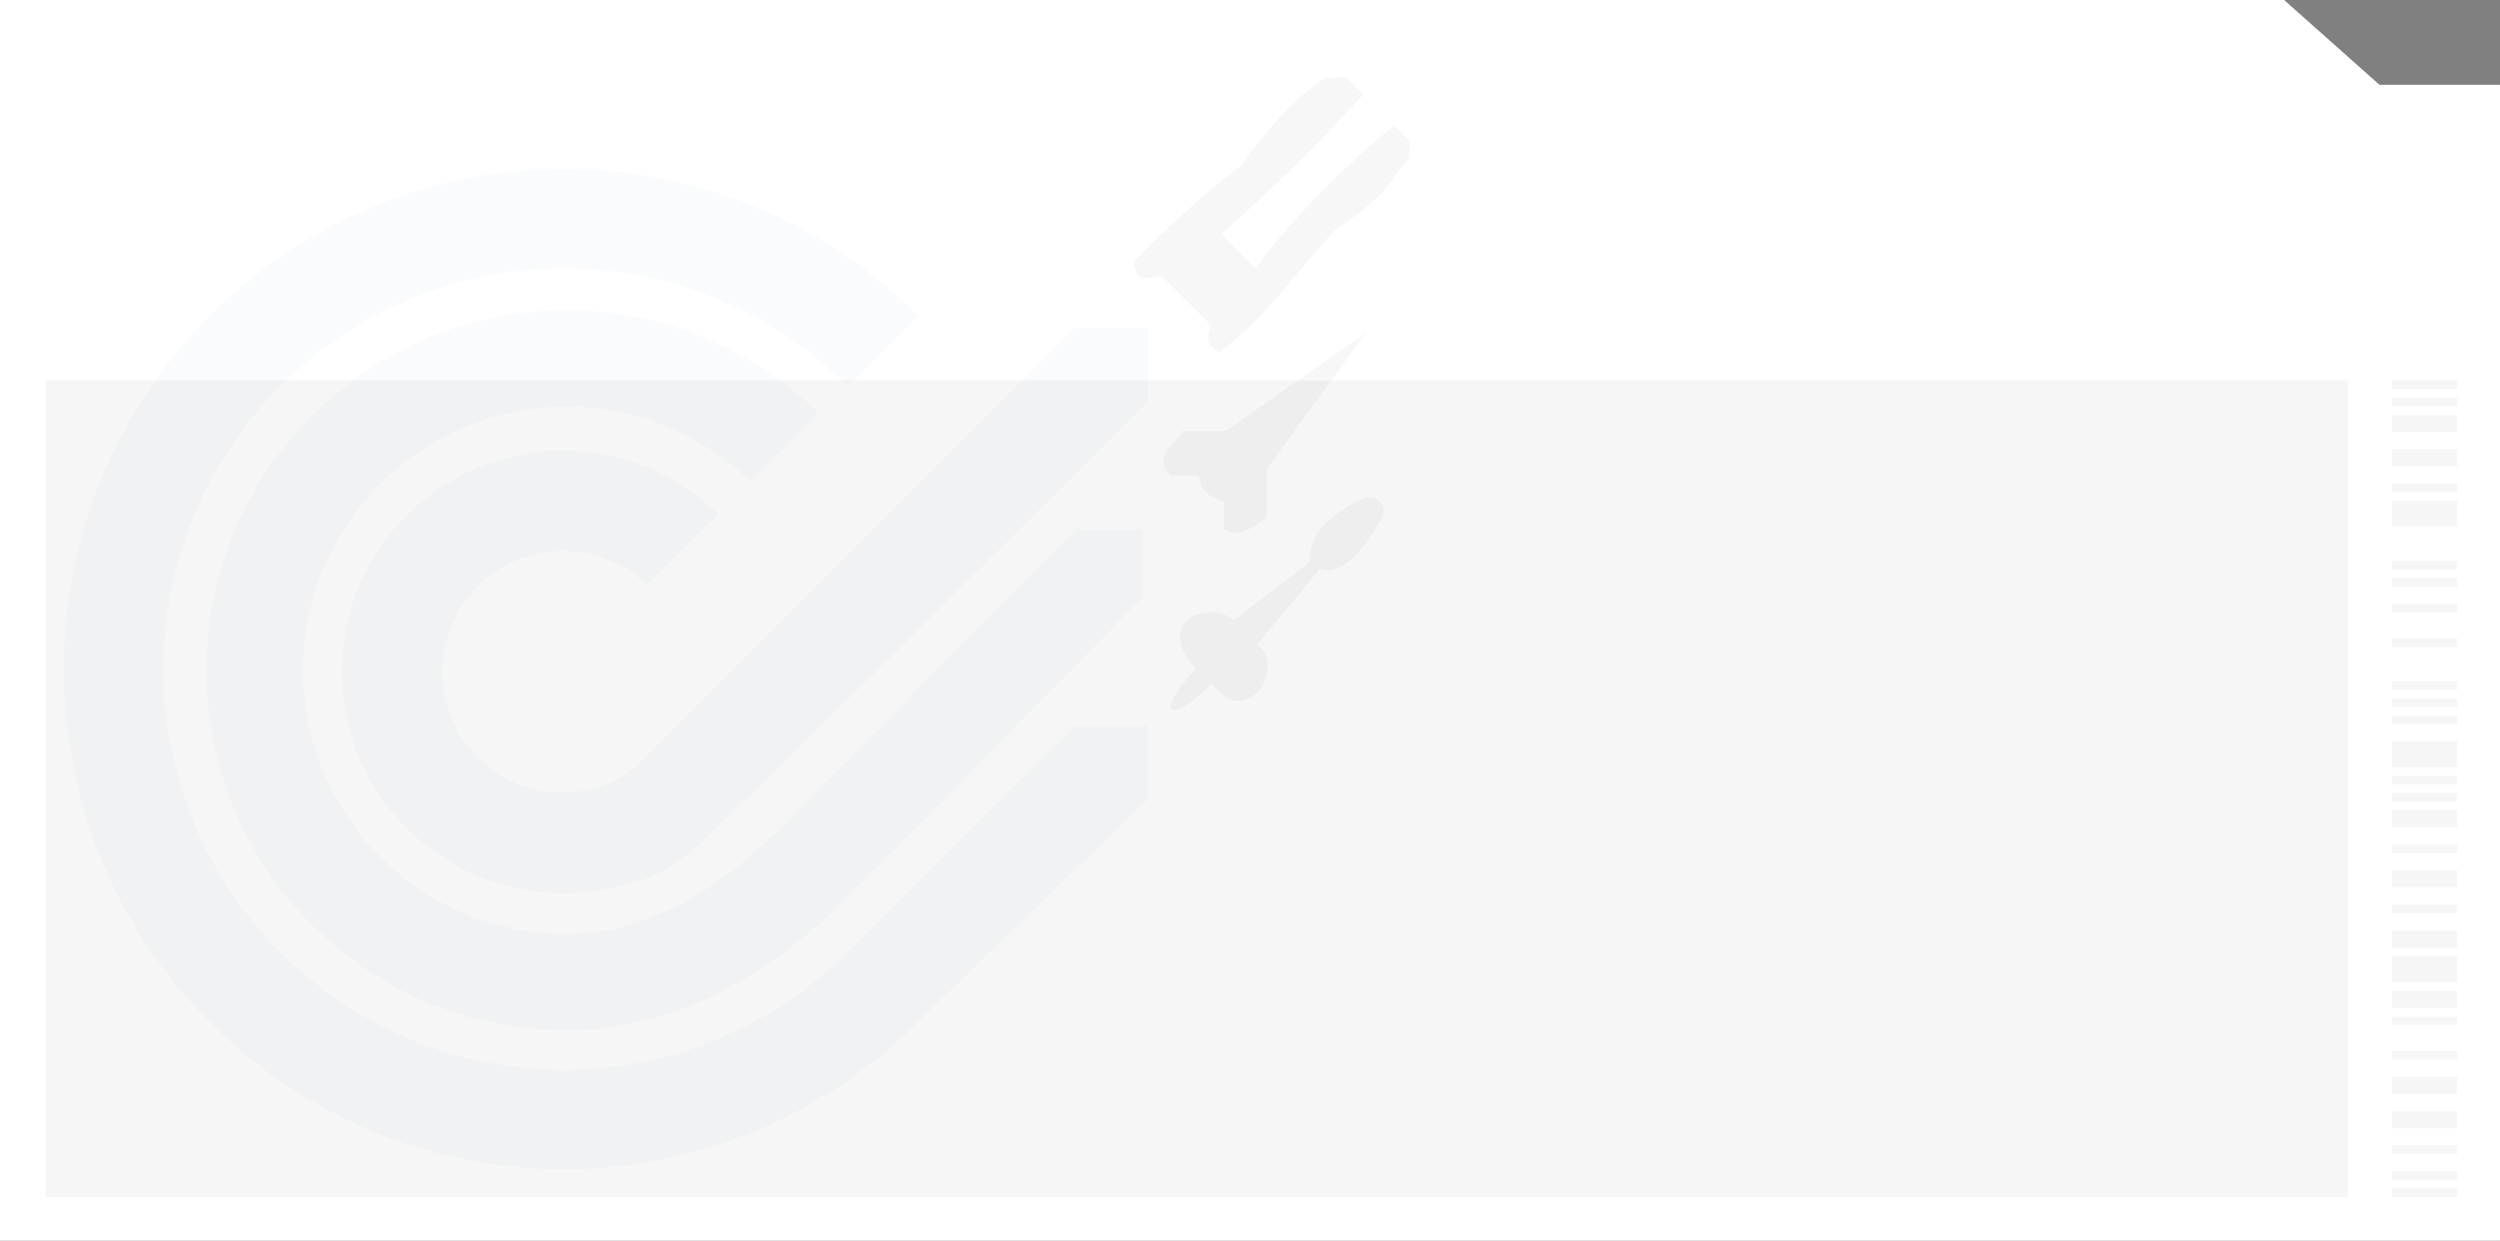
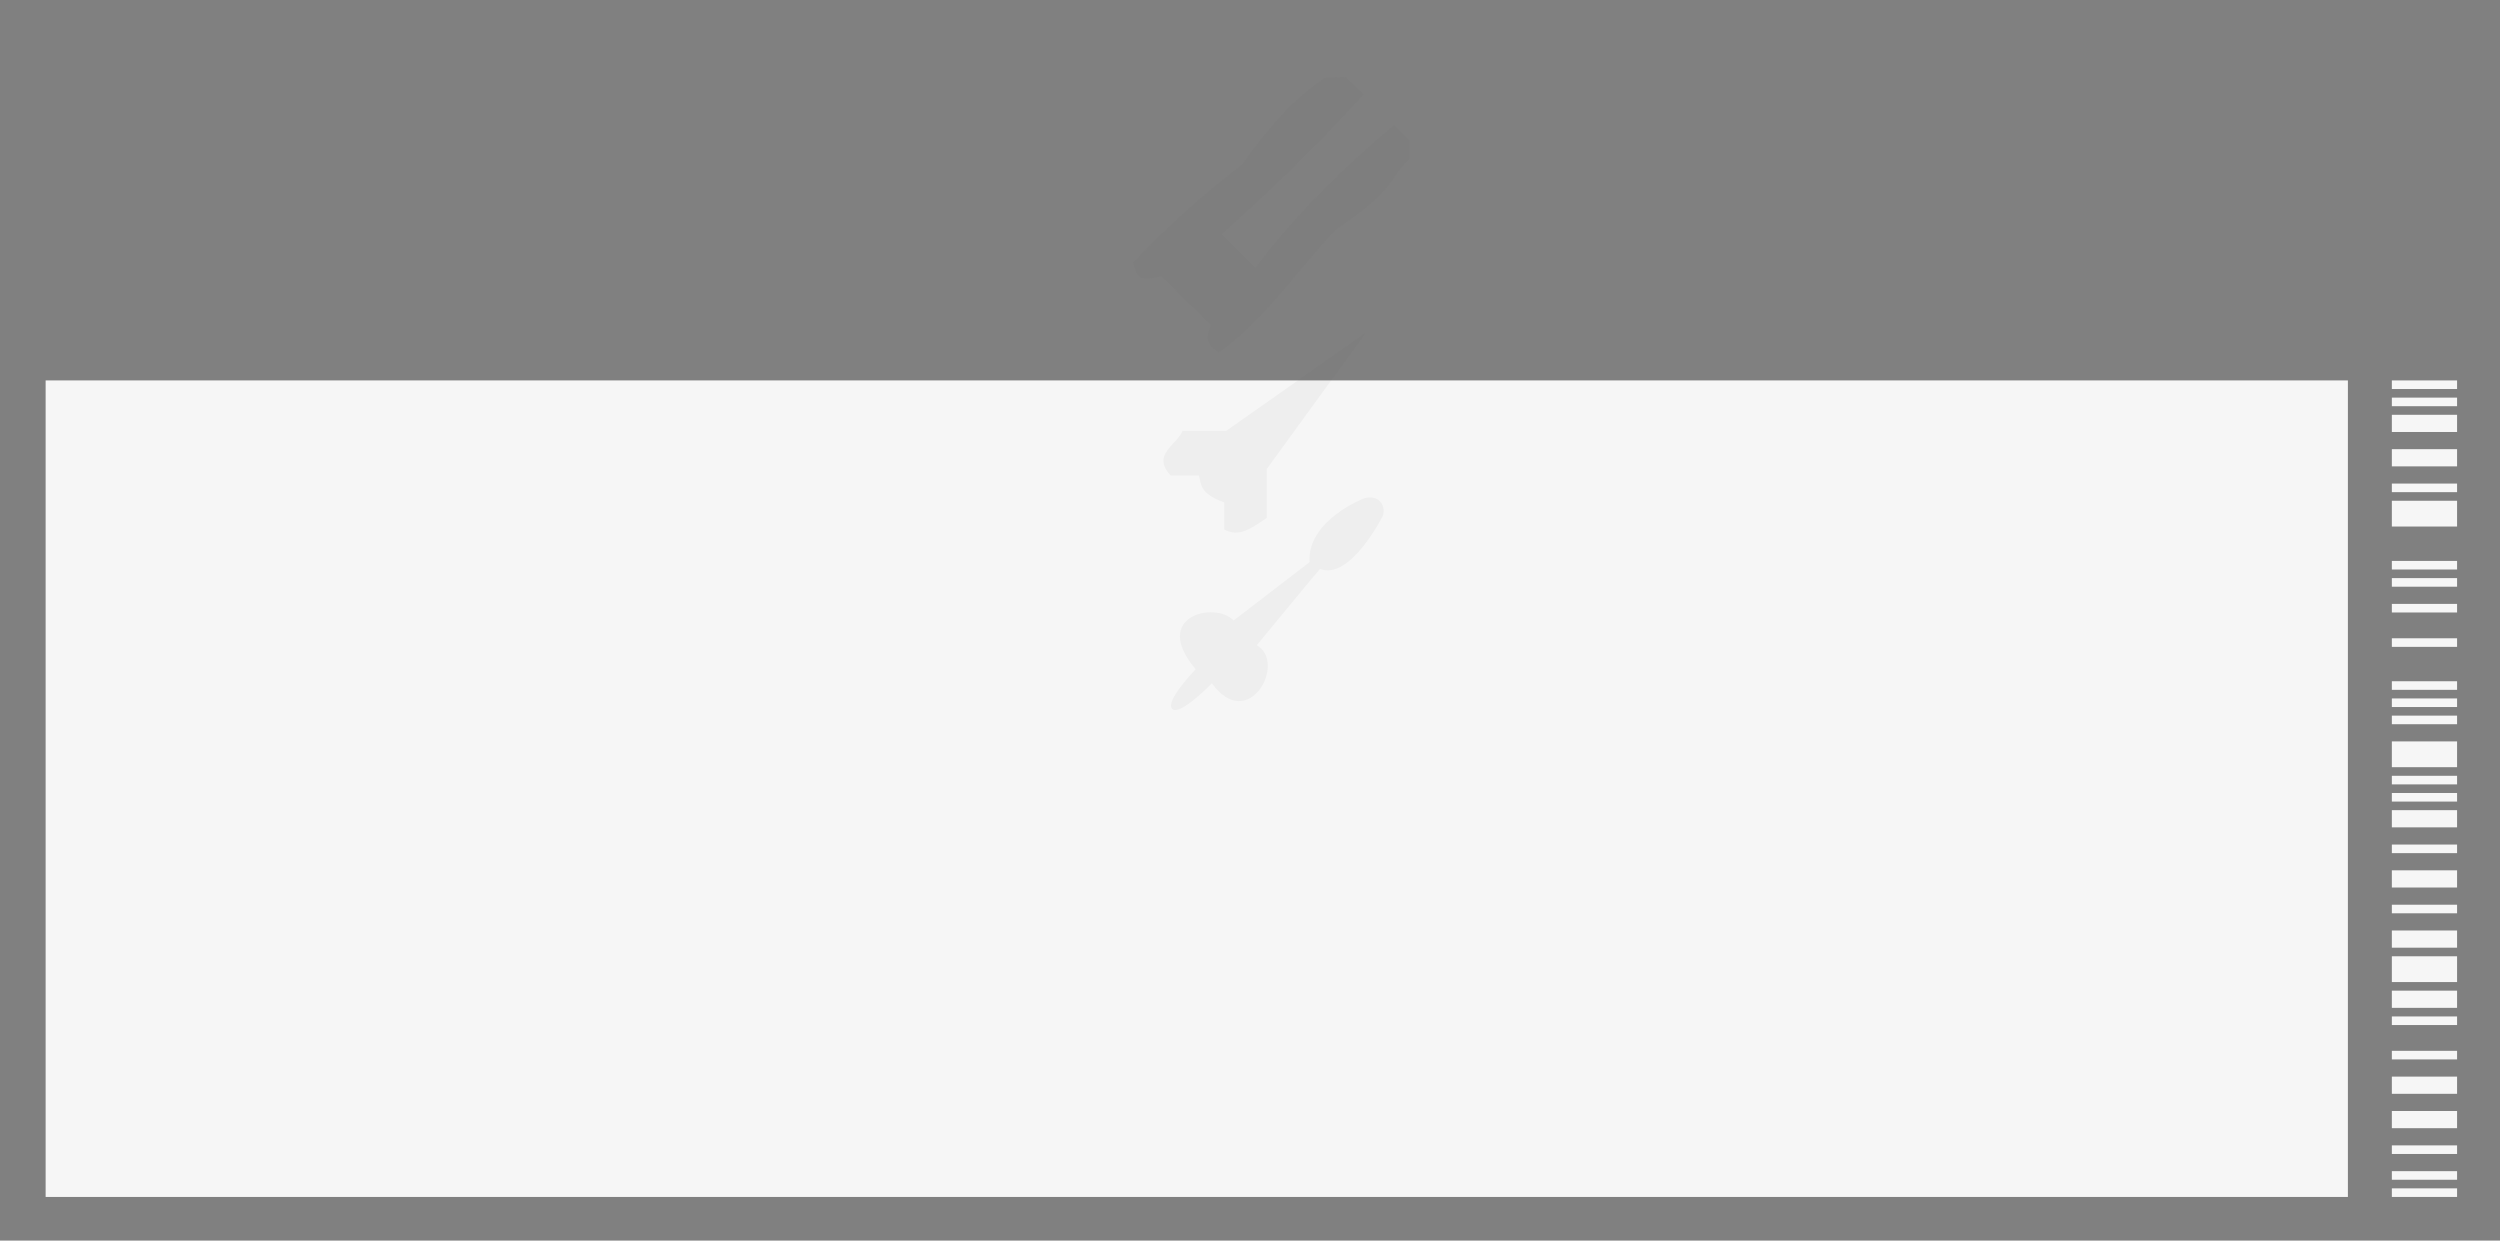
<svg xmlns="http://www.w3.org/2000/svg" xmlns:ns1="http://www.inkscape.org/namespaces/inkscape" xmlns:ns2="http://sodipodi.sourceforge.net/DTD/sodipodi-0.dtd" width="547.955" height="271.919" viewBox="0 0 144.98 71.945" version="1.1" id="svg1" ns1:version="1.4.2 (ebf0e940d0, 2025-05-08)" ns2:docname="lobby_card_hd.svg">
  <rect x="0" y="0" width="144.98" height="71.945" fill="#808080" stroke="none" />
  <ns2:namedview id="namedview1" pagecolor="#808080" bordercolor="#d82222" borderopacity="1" ns1:showpageshadow="0" ns1:pageopacity="0" ns1:pagecheckerboard="0" ns1:deskcolor="#505050" ns1:document-units="px" ns1:zoom="1.608439" ns1:cx="297.80427" ns1:cy="122.78986" ns1:window-width="1900" ns1:window-height="995" ns1:window-x="10" ns1:window-y="75" ns1:window-maximized="1" ns1:current-layer="layer1" showgrid="false" />
  <defs id="defs1" />
  <g ns1:label="Layer 1" ns1:groupmode="layer" id="layer1" transform="translate(-92.869,-62.971)">
-     <path id="use43-6-5" style="fill:#ffffff;stroke:#ee111a;stroke-width:0;stroke-linecap:square;stroke-miterlimit:4.6;paint-order:markers fill stroke" d="m 92.869,62.971 v 14.933 14.933 14.933 27.145 H 237.848 V 107.771 92.838 77.904 67.887 h -6.991 l -5.528,-4.916 z" ns2:nodetypes="ccccccccccccc" />
    <rect style="fill:#f6f6f6;fill-opacity:1;stroke:#ee111a;stroke-width:0;stroke-linecap:square;stroke-miterlimit:4.6;paint-order:markers fill stroke" id="rect418-2" width="133.513" height="47.352" x="95.515" y="85.032" />
    <g ns1:label="Layer 1" id="layer1-8" transform="matrix(0.386,0,0,0.386,96.573,67.441)" style="opacity:0.05" clip-path="none">
      <path style="opacity:1;fill:#565656;fill-opacity:1;stroke:#008080;stroke-width:0;stroke-linecap:round;stroke-dasharray:none;stroke-opacity:0.992;paint-order:stroke fill markers" d="m 164.853,29.867 7.467,7.358 c -0.354,1.371 -1.214,2.741 1.19,4.112 6.631,-4.556 11.697,-12.244 17.53,-18.396 9.499,-6.409 7.804,-7.611 11.146,-10.713 V 9.631 L 199.806,7.25 C 191.827,13.997 184.703,21.065 179.029,28.676 l -5.086,-5.086 c 6.446,-5.787 13.16,-12.067 21.318,-20.993 L 192.555,1.9445718e-6 189.525,0.108 c -4.602,2.997 -8.255,7.128 -12.553,13.094 -6.06,4.599 -11.433,9.541 -16.34,14.717 0.607,1.203 0.092,3.183 4.22,1.948 z" id="path9045" ns2:nodetypes="ccccccccccccccc" />
      <path style="opacity:1;fill:#565656;fill-opacity:1;stroke:#008080;stroke-width:0;stroke-linecap:round;stroke-dasharray:none;stroke-opacity:0.992;paint-order:stroke fill markers" d="m 170.511,59.857 c 0.406,1.349 0.11,2.698 3.804,4.046 v 4.046 c 2.28,1.337 4.328,-0.348 6.401,-1.715 v -7.349 l 14.883,-20.475 -20.96,14.729 h -6.555 c -0.914,2.161 -4.718,3.599 -1.8,6.718 z" id="path9101" ns2:nodetypes="cccccccccc" />
-       <path id="rect9155" style="opacity:1;fill:#7fb4c0;fill-opacity:1;stroke:#008080;stroke-width:0;stroke-linecap:round;stroke-dasharray:none;stroke-opacity:0.992;paint-order:stroke fill markers" d="m 151.757,37.685 c 0,0 -66.886,67.19 -66.948,66.887 -2.923,1.893 -6.33,2.904 -9.812,2.912 -10.016,-7e-5 -18.135,-8.119 -18.135,-18.135 7.3e-5,-10.016 8.119,-18.135 18.135,-18.135 4.922,3.8e-5 9.384,1.964 12.651,5.147 L 98.334,65.675 C 92.275,59.705 83.984,56.1 74.997,56.101 56.635,56.101 41.75,70.986 41.75,89.347 41.749,107.71 56.634,122.596 74.997,122.596 c 6.709,-7.2e-4 14.126,-1.858 18.795,-5.824 4.999,-4.246 69.086,-67.963 69.086,-67.963 V 37.685 Z" ns2:nodetypes="ccccccccccsccc" />
-       <path id="path9343" style="opacity:1;fill:#7fb4c0;fill-opacity:1;stroke:#008080;stroke-width:0;stroke-linecap:round;stroke-dasharray:none;stroke-opacity:0.992;paint-order:stroke fill markers" d="m 75.528,35.035 c -29.876,8.28e-4 -54.094,24.22 -54.094,54.096 -2.68e-4,29.876 24.218,54.095 54.094,54.096 15.621,-9.8e-4 29.247,-7.576 40.751,-18.523 l 45.885,-46.598 v -10.129 h -10.132 c -15.239,15.239 -45.656,46.265 -45.656,46.265 l -0.127,-0.127 c -7.825,7.649 -18.323,14.617 -30.719,14.617 C 53.66,128.731 35.931,111.002 35.931,89.132 35.931,67.261 53.66,49.532 75.53,49.531 86.248,49.531 95.965,53.797 103.095,60.715 l 10.254,-10.254 C 103.595,40.92 90.25,35.035 75.528,35.035 Z" ns2:nodetypes="cccccccccccscccc" />
-       <path id="path9423" style="opacity:1;fill:#7fb4c0;fill-opacity:1;stroke:#008080;stroke-width:0;stroke-linecap:round;stroke-dasharray:none;stroke-opacity:0.992;paint-order:stroke fill markers" d="M 75.133,13.816 C 33.638,13.816 8.6257653e-5,47.454 1.9168367e-6,88.949 8.6257653e-5,130.444 33.638,164.083 75.133,164.083 c 20.057,-0.02 39.274,-8.058 53.371,-22.325 l 34.408,-33.301 V 97.483 h -10.972 c -0.087,0.11 -23.467,23.237 -33.963,33.747 -11.31,11.462 -26.741,17.915 -42.843,17.917 -33.246,2.7e-4 -60.198,-26.951 -60.198,-60.198 8.24e-4,-33.246 26.952,-60.196 60.198,-60.196 16.648,-1.35e-4 31.716,6.758 42.614,17.679 L 128.308,35.871 C 114.708,22.247 95.906,13.816 75.133,13.816 Z" ns2:nodetypes="cccccccccccccc" />
      <path style="opacity:1;fill:#565656;fill-opacity:1;stroke:#008080;stroke-width:0;stroke-linecap:round;stroke-dasharray:none;stroke-opacity:0.992;paint-order:stroke fill markers" d="m 166.512,94.928 c 1.135,1.135 5.964,-3.846 5.964,-3.846 5.495,7.57 11.331,-3.104 6.749,-5.729 0,0 9.387,-11.411 9.496,-11.458 4.576,1.772 9.457,-8.005 9.457,-8.005 0.498,-1.766 -0.854,-3.212 -2.865,-2.59 0,0 -8.546,3.277 -8.162,9.575 l -11.407,8.762 c -2.836,-2.941 -12.477,-0.65 -5.702,7.326 0,0 -4.667,4.829 -3.532,5.964 z" id="path9498" ns2:nodetypes="zcccsscccz" />
    </g>
    <path id="barcode_bar1" style="fill:#f6f6f6;stroke-width:0.312;fill-opacity:1" d="m 231.577,132.384 h 3.783 v -0.498 h -3.783 z m 0,-0.997 h 3.783 v -0.498 h -3.783 z m 0,-1.495 h 3.783 v -0.498 h -3.783 z m 0,-1.495 h 3.783 V 127.4 h -3.783 z m 0,-1.994 h 3.783 v -0.997 h -3.783 z m 0,-1.994 h 3.783 v -0.498 h -3.783 z m 0,-1.994 h 3.783 v -0.498 h -3.783 z m 0,-0.997 h 3.783 v -0.997 h -3.783 z m 0,-1.495 h 3.783 v -1.495 h -3.783 z m 0,-1.994 h 3.783 v -0.997 h -3.783 z m 0,-1.994 h 3.783 v -0.498 h -3.783 z m 0,-1.495 h 3.783 v -0.997 h -3.783 z m 0,-1.994 h 3.783 v -0.498 h -3.783 z m 0,-1.495 h 3.783 v -0.997 h -3.783 z m 0,-1.495 h 3.783 v -0.498 h -3.783 z m 0,-0.997 h 3.783 v -0.498 h -3.783 z m 0,-0.997 h 3.783 v -1.495 h -3.783 z m 0,-2.492 h 3.783 v -0.498 h -3.783 z m 0,-0.997 h 3.783 v -0.498 h -3.783 z m 0,-0.997 h 3.783 v -0.498 h -3.783 z m 0,-2.492 h 3.783 v -0.498 h -3.783 z m 0,-1.994 h 3.783 v -0.498 h -3.783 z m 0,-1.495 h 3.783 v -0.498 h -3.783 z m 0,-0.997 h 3.783 v -0.498 h -3.783 z m 0,-2.492 h 3.783 v -1.495 h -3.783 z m 0,-1.994 h 3.783 v -0.498 h -3.783 z m 0,-1.495 h 3.783 v -0.997 h -3.783 z m 0,-1.994 h 3.783 v -0.997 h -3.783 z m 0,-1.495 h 3.783 v -0.498 h -3.783 z m 0,-0.997 h 3.783 v -0.498 h -3.783 z" />
  </g>
</svg>